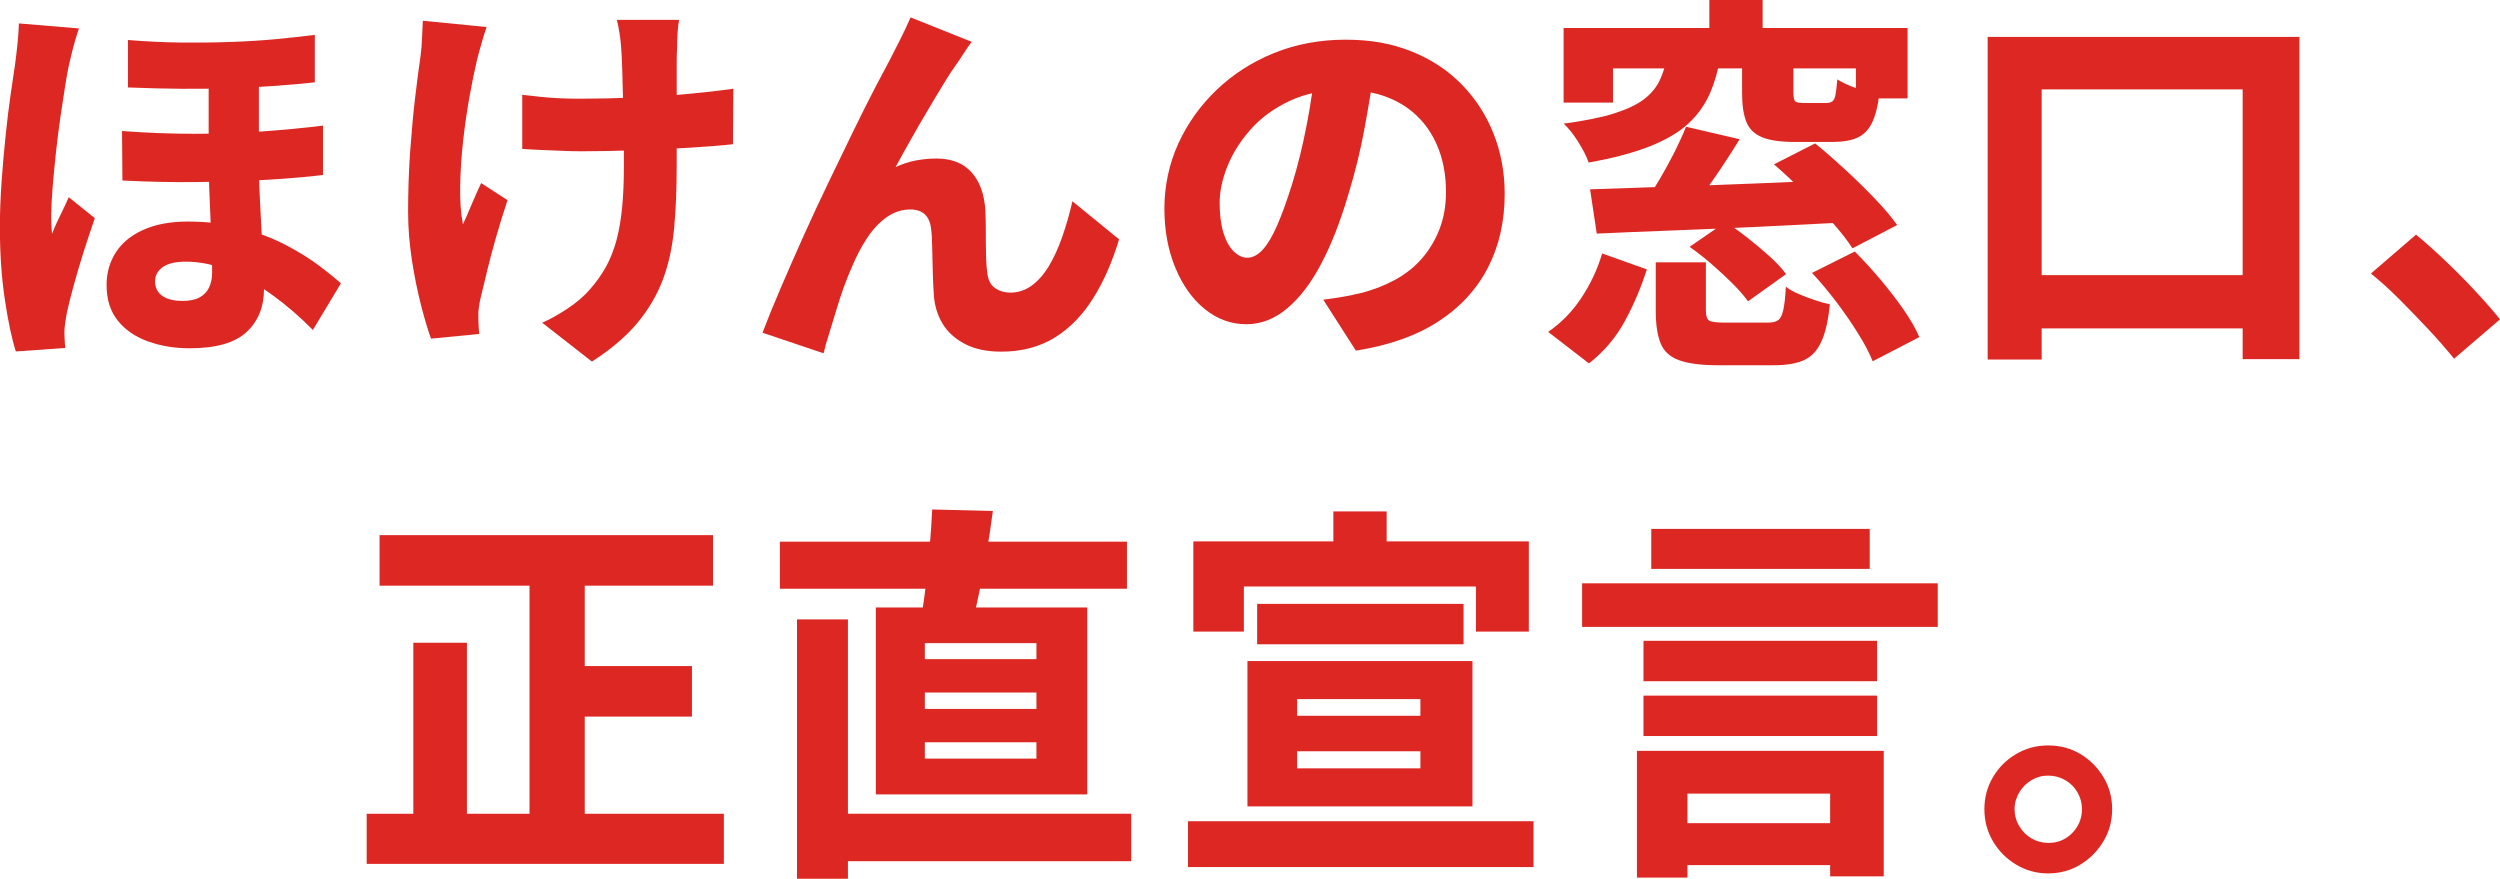
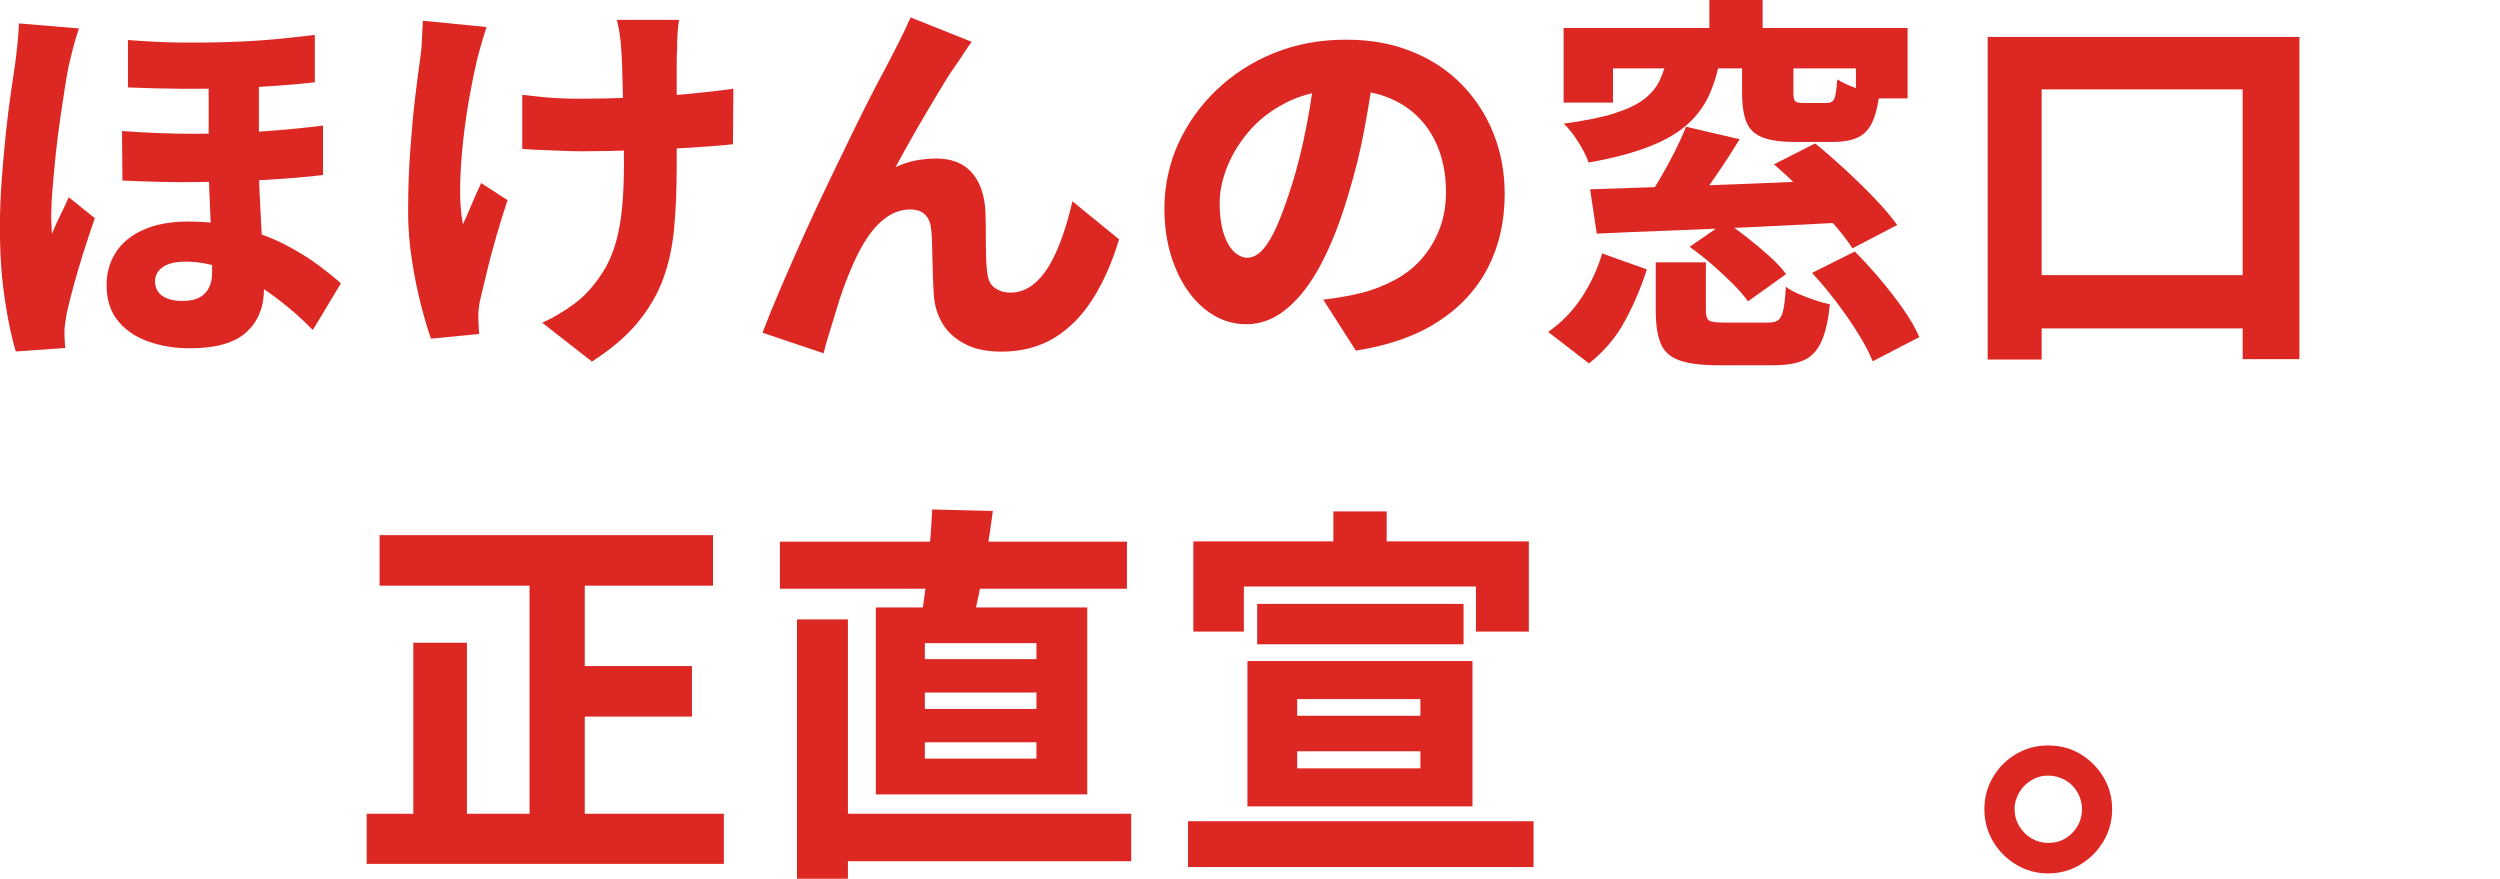
<svg xmlns="http://www.w3.org/2000/svg" id="_レイヤー_2" data-name="レイヤー_2" viewBox="0 0 244.42 85.91">
  <defs>
    <style>
      .cls-1 {
        fill: #dd2723;
      }
    </style>
  </defs>
  <g id="_レイヤー_1-2" data-name="レイヤー_1">
    <g>
      <path class="cls-1" d="M7.71,2.81c-.1.28-.22.66-.36,1.14-.14.48-.27.96-.38,1.44-.11.48-.2.84-.25,1.06-.1.46-.22,1.13-.36,2.01-.14.89-.29,1.9-.46,3.04-.17,1.14-.31,2.31-.44,3.5-.13,1.19-.23,2.32-.32,3.38-.09,1.06-.13,1.96-.13,2.7,0,.2,0,.49.02.87.01.38.03.68.06.91.15-.41.32-.8.51-1.2l.57-1.18c.19-.39.37-.79.55-1.2l2.55,2.05c-.38,1.09-.75,2.22-1.12,3.38-.37,1.17-.69,2.26-.97,3.29-.28,1.03-.49,1.89-.65,2.6-.05.25-.1.56-.15.93-.05.37-.08.65-.08.86s0,.46.02.76c.01.3.03.59.06.87l-4.83.34c-.41-1.29-.77-3-1.08-5.11-.32-2.12-.48-4.47-.48-7.05,0-1.44.06-2.94.17-4.5.11-1.56.25-3.07.4-4.54.15-1.47.32-2.8.49-3.99.18-1.19.32-2.14.42-2.85.08-.56.15-1.2.23-1.94s.13-1.43.15-2.09l5.85.49ZM25.31,6.27v8.93c0,1.37.02,2.65.08,3.84s.11,2.32.17,3.38c.06,1.06.12,2.08.17,3.06.05.98.08,1.91.08,2.79,0,1.72-.56,3.12-1.69,4.18-1.13,1.06-2.98,1.6-5.57,1.6-1.47,0-2.83-.22-4.07-.67-1.24-.44-2.23-1.12-2.96-2.03-.74-.91-1.1-2.08-1.1-3.5,0-1.17.3-2.22.89-3.15.59-.94,1.49-1.68,2.68-2.22,1.19-.54,2.65-.82,4.37-.82,1.95,0,3.73.22,5.34.67,1.61.44,3.04.99,4.29,1.65,1.25.66,2.33,1.33,3.23,2.01.9.68,1.6,1.25,2.11,1.71l-2.74,4.56c-1.22-1.24-2.52-2.37-3.91-3.38-1.39-1.01-2.81-1.82-4.26-2.41-1.44-.59-2.86-.89-4.26-.89-.99,0-1.74.18-2.24.53-.51.36-.76.82-.76,1.41s.24,1.08.72,1.41c.48.33,1.13.49,1.94.49.71,0,1.27-.11,1.69-.34.42-.23.73-.55.93-.97.2-.42.3-.91.3-1.46,0-.61-.01-1.34-.04-2.2-.03-.86-.06-1.8-.11-2.83-.05-1.03-.09-2.07-.13-3.13-.04-1.06-.06-2.09-.06-3.08V6.27h4.9ZM11.93,12.81c2.43.18,4.79.27,7.09.27s4.5-.08,6.61-.23,4.1-.34,5.95-.57v4.83c-1.67.2-3.57.36-5.68.48-2.12.11-4.35.18-6.71.21s-4.76-.03-7.22-.15l-.04-4.83ZM12.5,3.91c1.8.15,3.54.23,5.23.25,1.68.01,3.3,0,4.84-.06,1.54-.05,3-.14,4.37-.27s2.65-.27,3.84-.42v4.64c-1.17.13-2.43.24-3.8.34-1.37.1-2.83.18-4.37.23-1.55.05-3.16.07-4.84.06-1.69-.01-3.44-.06-5.26-.13V3.91Z" />
      <path class="cls-1" d="M47.58,2.62c-.18.51-.35,1.08-.53,1.71-.18.63-.32,1.15-.42,1.56-.23.96-.47,2.13-.72,3.52-.25,1.38-.46,2.83-.63,4.35-.17,1.52-.26,2.99-.29,4.41-.03,1.42.06,2.67.27,3.76.25-.53.54-1.18.85-1.94.32-.76.63-1.46.93-2.09l2.58,1.67c-.38,1.14-.74,2.3-1.08,3.48-.34,1.18-.64,2.29-.89,3.33-.25,1.04-.47,1.94-.65,2.7-.08.3-.14.65-.19,1.03-.05.38-.06.67-.04.87,0,.2,0,.46.02.76.01.3.03.61.06.91l-4.71.46c-.28-.76-.6-1.82-.95-3.17-.35-1.35-.66-2.84-.91-4.46-.25-1.62-.38-3.2-.38-4.75,0-2.1.07-4.12.21-6.04.14-1.92.3-3.68.49-5.26.19-1.58.36-2.88.51-3.9.08-.56.13-1.15.15-1.77.02-.62.05-1.2.08-1.73l6.23.61ZM51.07,9.27c.66.08,1.29.15,1.9.21.61.06,1.22.11,1.84.13.62.03,1.26.04,1.92.04,1.65,0,3.39-.04,5.24-.11,1.85-.08,3.63-.2,5.34-.36,1.71-.16,3.17-.33,4.39-.51l-.04,5.43c-1.17.13-2.57.24-4.22.34-1.65.1-3.38.18-5.21.25-1.82.06-3.61.1-5.36.1-.53,0-1.13-.01-1.79-.04s-1.32-.05-1.99-.08c-.67-.03-1.35-.06-2.03-.11v-5.28ZM66.39,1.94c-.08.46-.13.92-.15,1.39-.03.47-.04.92-.04,1.35-.03.36-.04.91-.04,1.65v9.86c0,2.26-.08,4.29-.25,6.12-.17,1.82-.53,3.5-1.1,5.02-.57,1.52-1.41,2.94-2.51,4.26-1.1,1.32-2.58,2.57-4.43,3.76l-4.86-3.8c.76-.33,1.59-.79,2.49-1.39.9-.6,1.61-1.21,2.15-1.84.63-.71,1.16-1.46,1.6-2.24.43-.79.77-1.66,1.03-2.62.25-.96.44-2.04.55-3.23.11-1.19.17-2.55.17-4.07,0-.73,0-1.63-.02-2.7-.01-1.06-.03-2.17-.06-3.31-.03-1.14-.05-2.2-.08-3.17-.03-.97-.06-1.74-.11-2.3-.03-.48-.08-.98-.17-1.5-.09-.52-.17-.93-.25-1.24h6.08Z" />
      <path class="cls-1" d="M95,4.1c-.2.25-.41.54-.61.86-.2.32-.41.63-.61.93-.48.66-.99,1.42-1.52,2.3-.53.87-1.08,1.78-1.63,2.72-.56.94-1.1,1.87-1.61,2.79-.52.92-1.01,1.8-1.46,2.64.63-.3,1.29-.52,1.98-.65s1.35-.19,2.01-.19c1.47,0,2.61.44,3.42,1.33.81.89,1.27,2.14,1.37,3.76.02.51.04,1.14.04,1.9s0,1.53.02,2.3c.01.77.06,1.41.13,1.92.08.68.33,1.17.76,1.46.43.29.92.44,1.48.44.76,0,1.46-.23,2.09-.68.63-.46,1.2-1.1,1.69-1.92s.93-1.78,1.31-2.87c.38-1.09.71-2.24.99-3.46l4.56,3.72c-.66,2.2-1.51,4.14-2.55,5.79s-2.3,2.94-3.78,3.84c-1.48.9-3.21,1.35-5.19,1.35-1.42,0-2.61-.25-3.57-.76-.96-.51-1.69-1.17-2.17-1.98-.48-.81-.76-1.7-.84-2.66-.05-.68-.09-1.44-.11-2.28s-.04-1.64-.06-2.41c-.01-.77-.04-1.39-.1-1.84-.05-.63-.25-1.12-.59-1.46-.34-.34-.83-.51-1.46-.51-.81,0-1.57.25-2.28.74-.71.49-1.35,1.17-1.92,2.03s-1.07,1.81-1.5,2.85c-.25.56-.51,1.2-.78,1.94-.27.74-.52,1.51-.76,2.32s-.48,1.58-.7,2.3c-.23.72-.41,1.35-.53,1.88l-5.97-2.01c.48-1.27,1.07-2.72,1.77-4.35s1.45-3.35,2.26-5.15c.81-1.8,1.64-3.58,2.49-5.34.85-1.76,1.66-3.43,2.43-5.02.77-1.58,1.47-2.97,2.09-4.16.62-1.19,1.1-2.09,1.43-2.7.25-.51.56-1.1.91-1.79.35-.68.72-1.46,1.1-2.32l5.97,2.39Z" />
      <path class="cls-1" d="M134.44,6.27c-.28,1.93-.61,3.98-1.01,6.16-.39,2.18-.94,4.42-1.65,6.73-.76,2.56-1.63,4.78-2.62,6.65-.99,1.88-2.1,3.33-3.33,4.35-1.23,1.03-2.55,1.54-3.97,1.54-1.49,0-2.85-.49-4.07-1.48s-2.18-2.34-2.89-4.07c-.71-1.72-1.06-3.65-1.06-5.78s.45-4.33,1.35-6.31c.9-1.98,2.15-3.73,3.74-5.26,1.6-1.53,3.47-2.74,5.62-3.61s4.48-1.31,6.99-1.31,4.53.38,6.44,1.14c1.91.76,3.55,1.83,4.9,3.21,1.36,1.38,2.4,2.98,3.13,4.81.73,1.82,1.1,3.8,1.1,5.93,0,2.66-.54,5.05-1.62,7.16s-2.69,3.88-4.84,5.28c-2.15,1.41-4.85,2.36-8.09,2.87l-3.19-4.98c.79-.1,1.46-.2,2.01-.3.56-.1,1.1-.21,1.63-.34,1.22-.3,2.34-.74,3.36-1.29,1.03-.56,1.91-1.25,2.64-2.09s1.31-1.8,1.73-2.89c.42-1.09.63-2.29.63-3.61,0-1.49-.22-2.85-.67-4.07s-1.09-2.27-1.94-3.15c-.85-.89-1.89-1.57-3.12-2.05-1.23-.48-2.64-.72-4.24-.72-2,0-3.76.35-5.28,1.06-1.52.71-2.79,1.63-3.8,2.75-1.01,1.13-1.78,2.33-2.3,3.61s-.78,2.49-.78,3.63.13,2.15.38,2.95c.25.8.59,1.4,1.01,1.8s.86.61,1.31.61c.53,0,1.04-.27,1.52-.8.48-.53.95-1.32,1.41-2.38.46-1.05.94-2.38,1.44-3.97.56-1.8,1.04-3.74,1.44-5.83.41-2.09.7-4.14.88-6.14l5.78.19Z" />
      <path class="cls-1" d="M156.64,24.78l4.37,1.56c-.56,1.75-1.27,3.43-2.15,5.05s-2.05,3-3.51,4.14l-3.99-3.08c1.29-.89,2.38-2.01,3.27-3.36.89-1.35,1.56-2.79,2.01-4.31ZM152.87,2.74h33.63v6.88h-5.05v-2.93h-23.75v3.34h-4.83V2.74ZM163.02,5.43h5.21c-.23,1.37-.58,2.6-1.06,3.71-.48,1.1-1.18,2.08-2.09,2.93-.91.85-2.16,1.59-3.74,2.22-1.58.63-3.59,1.17-6.02,1.6-.2-.58-.54-1.25-1.01-2-.47-.75-.94-1.35-1.43-1.8,2.05-.28,3.71-.61,4.96-1.01s2.23-.86,2.93-1.41c.7-.54,1.2-1.17,1.52-1.86.32-.7.56-1.49.74-2.38ZM155.46,18.51c2.13-.08,4.59-.16,7.37-.25,2.79-.09,5.71-.2,8.78-.32,3.06-.13,6.07-.25,9.01-.38l-.11,4.18c-2.89.15-5.8.3-8.74.44-2.94.14-5.75.26-8.44.36-2.69.1-5.09.2-7.22.3l-.65-4.33ZM164.84,12.39l5.24,1.22c-.84,1.37-1.71,2.71-2.62,4.01s-1.75,2.43-2.51,3.36l-4.1-1.22c.48-.71.97-1.48,1.46-2.32.49-.84.96-1.7,1.41-2.58.44-.89.82-1.71,1.12-2.47ZM161.88,25.65h4.9v4.67c0,.56.11.9.34,1.03.23.13.72.19,1.48.19h4.29c.43,0,.75-.08.97-.25.22-.16.38-.49.49-.99s.2-1.25.25-2.26c.33.25.75.49,1.25.7.51.22,1.04.42,1.6.61.56.19,1.04.32,1.45.4-.15,1.57-.43,2.79-.84,3.67-.4.87-.97,1.48-1.71,1.8-.74.33-1.72.49-2.96.49h-5.43c-1.65,0-2.91-.17-3.8-.49s-1.49-.88-1.8-1.65c-.32-.77-.48-1.83-.48-3.17v-4.75ZM165.19,24.13l3.53-2.43c.68.46,1.41.98,2.17,1.58.76.6,1.48,1.2,2.15,1.81.67.61,1.2,1.18,1.58,1.71l-3.72,2.66c-.38-.53-.88-1.11-1.5-1.73-.62-.62-1.31-1.25-2.05-1.9-.75-.65-1.46-1.21-2.15-1.69ZM167.12,0h5.21v4.67h-5.21V0ZM170.32,5.55h5.02v3.5c0,.46.06.74.17.85s.4.17.86.17h2.2c.25,0,.45-.06.59-.17.14-.11.24-.34.3-.68.06-.34.12-.83.17-1.46.46.3,1.1.6,1.92.89.82.29,1.55.5,2.18.63-.15,1.19-.4,2.12-.74,2.79-.34.67-.82,1.14-1.44,1.41-.62.27-1.43.4-2.41.4h-3.61c-1.42,0-2.5-.15-3.25-.46s-1.26-.8-1.54-1.5c-.28-.7-.42-1.64-.42-2.83v-3.53ZM173.43,16.07l4.03-2.05c.94.76,1.91,1.61,2.93,2.55s1.98,1.88,2.89,2.83c.91.95,1.65,1.82,2.2,2.6l-4.37,2.28c-.48-.76-1.15-1.62-2.01-2.58s-1.79-1.94-2.77-2.93c-.99-.99-1.95-1.89-2.89-2.7ZM177.16,26.68l4.18-2.09c.84.84,1.66,1.74,2.49,2.72.82.98,1.58,1.95,2.26,2.93.68.98,1.2,1.88,1.56,2.72l-4.56,2.36c-.33-.81-.8-1.72-1.43-2.72-.62-1-1.32-2.02-2.11-3.06s-1.58-1.99-2.39-2.85Z" />
      <path class="cls-1" d="M194.33,3.61h30.48v31.5h-5.55V8.74h-19.65v26.41h-5.28V3.61ZM196.88,26.9h25.76v5.21h-25.76v-5.21Z" />
-       <path class="cls-1" d="M239.93,35.07c-.74-.91-1.57-1.87-2.51-2.87-.94-1-1.88-1.98-2.83-2.93-.95-.95-1.88-1.79-2.79-2.53l4.41-3.8c.89.73,1.86,1.6,2.91,2.6,1.05,1,2.05,2.01,2.98,3.02.94,1.01,1.71,1.9,2.32,2.66l-4.48,3.84Z" />
      <path class="cls-1" d="M35.85,79.56h34.92v4.9h-34.92v-4.9ZM37.11,52.32h32.6v4.94h-32.6v-4.94ZM40.41,62.84h5.24v19.34h-5.24v-19.34ZM51.77,54.33h5.4v27.63h-5.4v-27.63ZM54.24,65.12h13.41v4.94h-13.41v-4.94Z" />
      <path class="cls-1" d="M76.25,52.96h33.93v4.6h-33.93v-4.6ZM77.92,60.56h4.98v25.35h-4.98v-25.35ZM80.43,79.56h30.17v4.64h-30.17v-4.64ZM85.63,59.39h20.67v18.28h-20.67v-18.28ZM91.14,49.81l5.93.15c-.18,1.39-.39,2.78-.63,4.16-.24,1.38-.48,2.67-.72,3.88-.24,1.2-.49,2.27-.74,3.21l-5.02-.34c.2-1.01.38-2.16.53-3.44.15-1.28.29-2.58.4-3.91.11-1.33.2-2.56.25-3.71ZM90.42,62.88v1.56h10.91v-1.56h-10.91ZM90.42,67.71v1.6h10.91v-1.6h-10.91ZM90.42,72.57v1.6h10.91v-1.6h-10.91Z" />
      <path class="cls-1" d="M116.15,80.29h33.78v4.48h-33.78v-4.48ZM116.68,52.93h32.79v8.82h-5.17v-4.41h-22.69v4.41h-4.94v-8.82ZM121.96,64.63h22v14.21h-22v-14.21ZM122.91,59.04h20.18v3.95h-20.18v-3.95ZM126.82,68.35v1.63h12.05v-1.63h-12.05ZM126.82,73.45v1.67h12.05v-1.67h-12.05ZM130.36,50h5.21v5.55h-5.21v-5.55Z" />
-       <path class="cls-1" d="M154.68,57.03h34.77v4.26h-34.77v-4.26ZM160.04,73.41h24.13v12.27h-5.24v-8.09h-13.95v8.21h-4.94v-12.39ZM160.68,62.65h22.84v3.95h-22.84v-3.95ZM160.68,68.01h22.84v3.95h-22.84v-3.95ZM161.44,51.71h21.36v3.91h-21.36v-3.91ZM162.81,80.48h18.77v4.1h-18.77v-4.1Z" />
      <path class="cls-1" d="M200.24,72.88c1.17,0,2.22.28,3.15.84.94.56,1.69,1.31,2.26,2.26s.85,2,.85,3.13-.28,2.19-.85,3.14-1.32,1.71-2.26,2.28c-.94.57-1.99.86-3.15.86s-2.18-.29-3.13-.86c-.95-.57-1.7-1.33-2.26-2.28-.56-.95-.84-2-.84-3.14s.28-2.18.84-3.13c.56-.95,1.31-1.7,2.26-2.26.95-.56,2-.84,3.13-.84ZM200.28,82.41c.91,0,1.68-.32,2.32-.97.63-.65.95-1.43.95-2.34,0-.58-.15-1.13-.44-1.63-.29-.51-.69-.91-1.2-1.2s-1.06-.44-1.67-.44-1.12.15-1.62.44-.89.69-1.2,1.2c-.3.51-.46,1.05-.46,1.63s.15,1.17.46,1.67c.3.51.7.91,1.2,1.2.49.29,1.04.44,1.65.44Z" />
    </g>
  </g>
</svg>